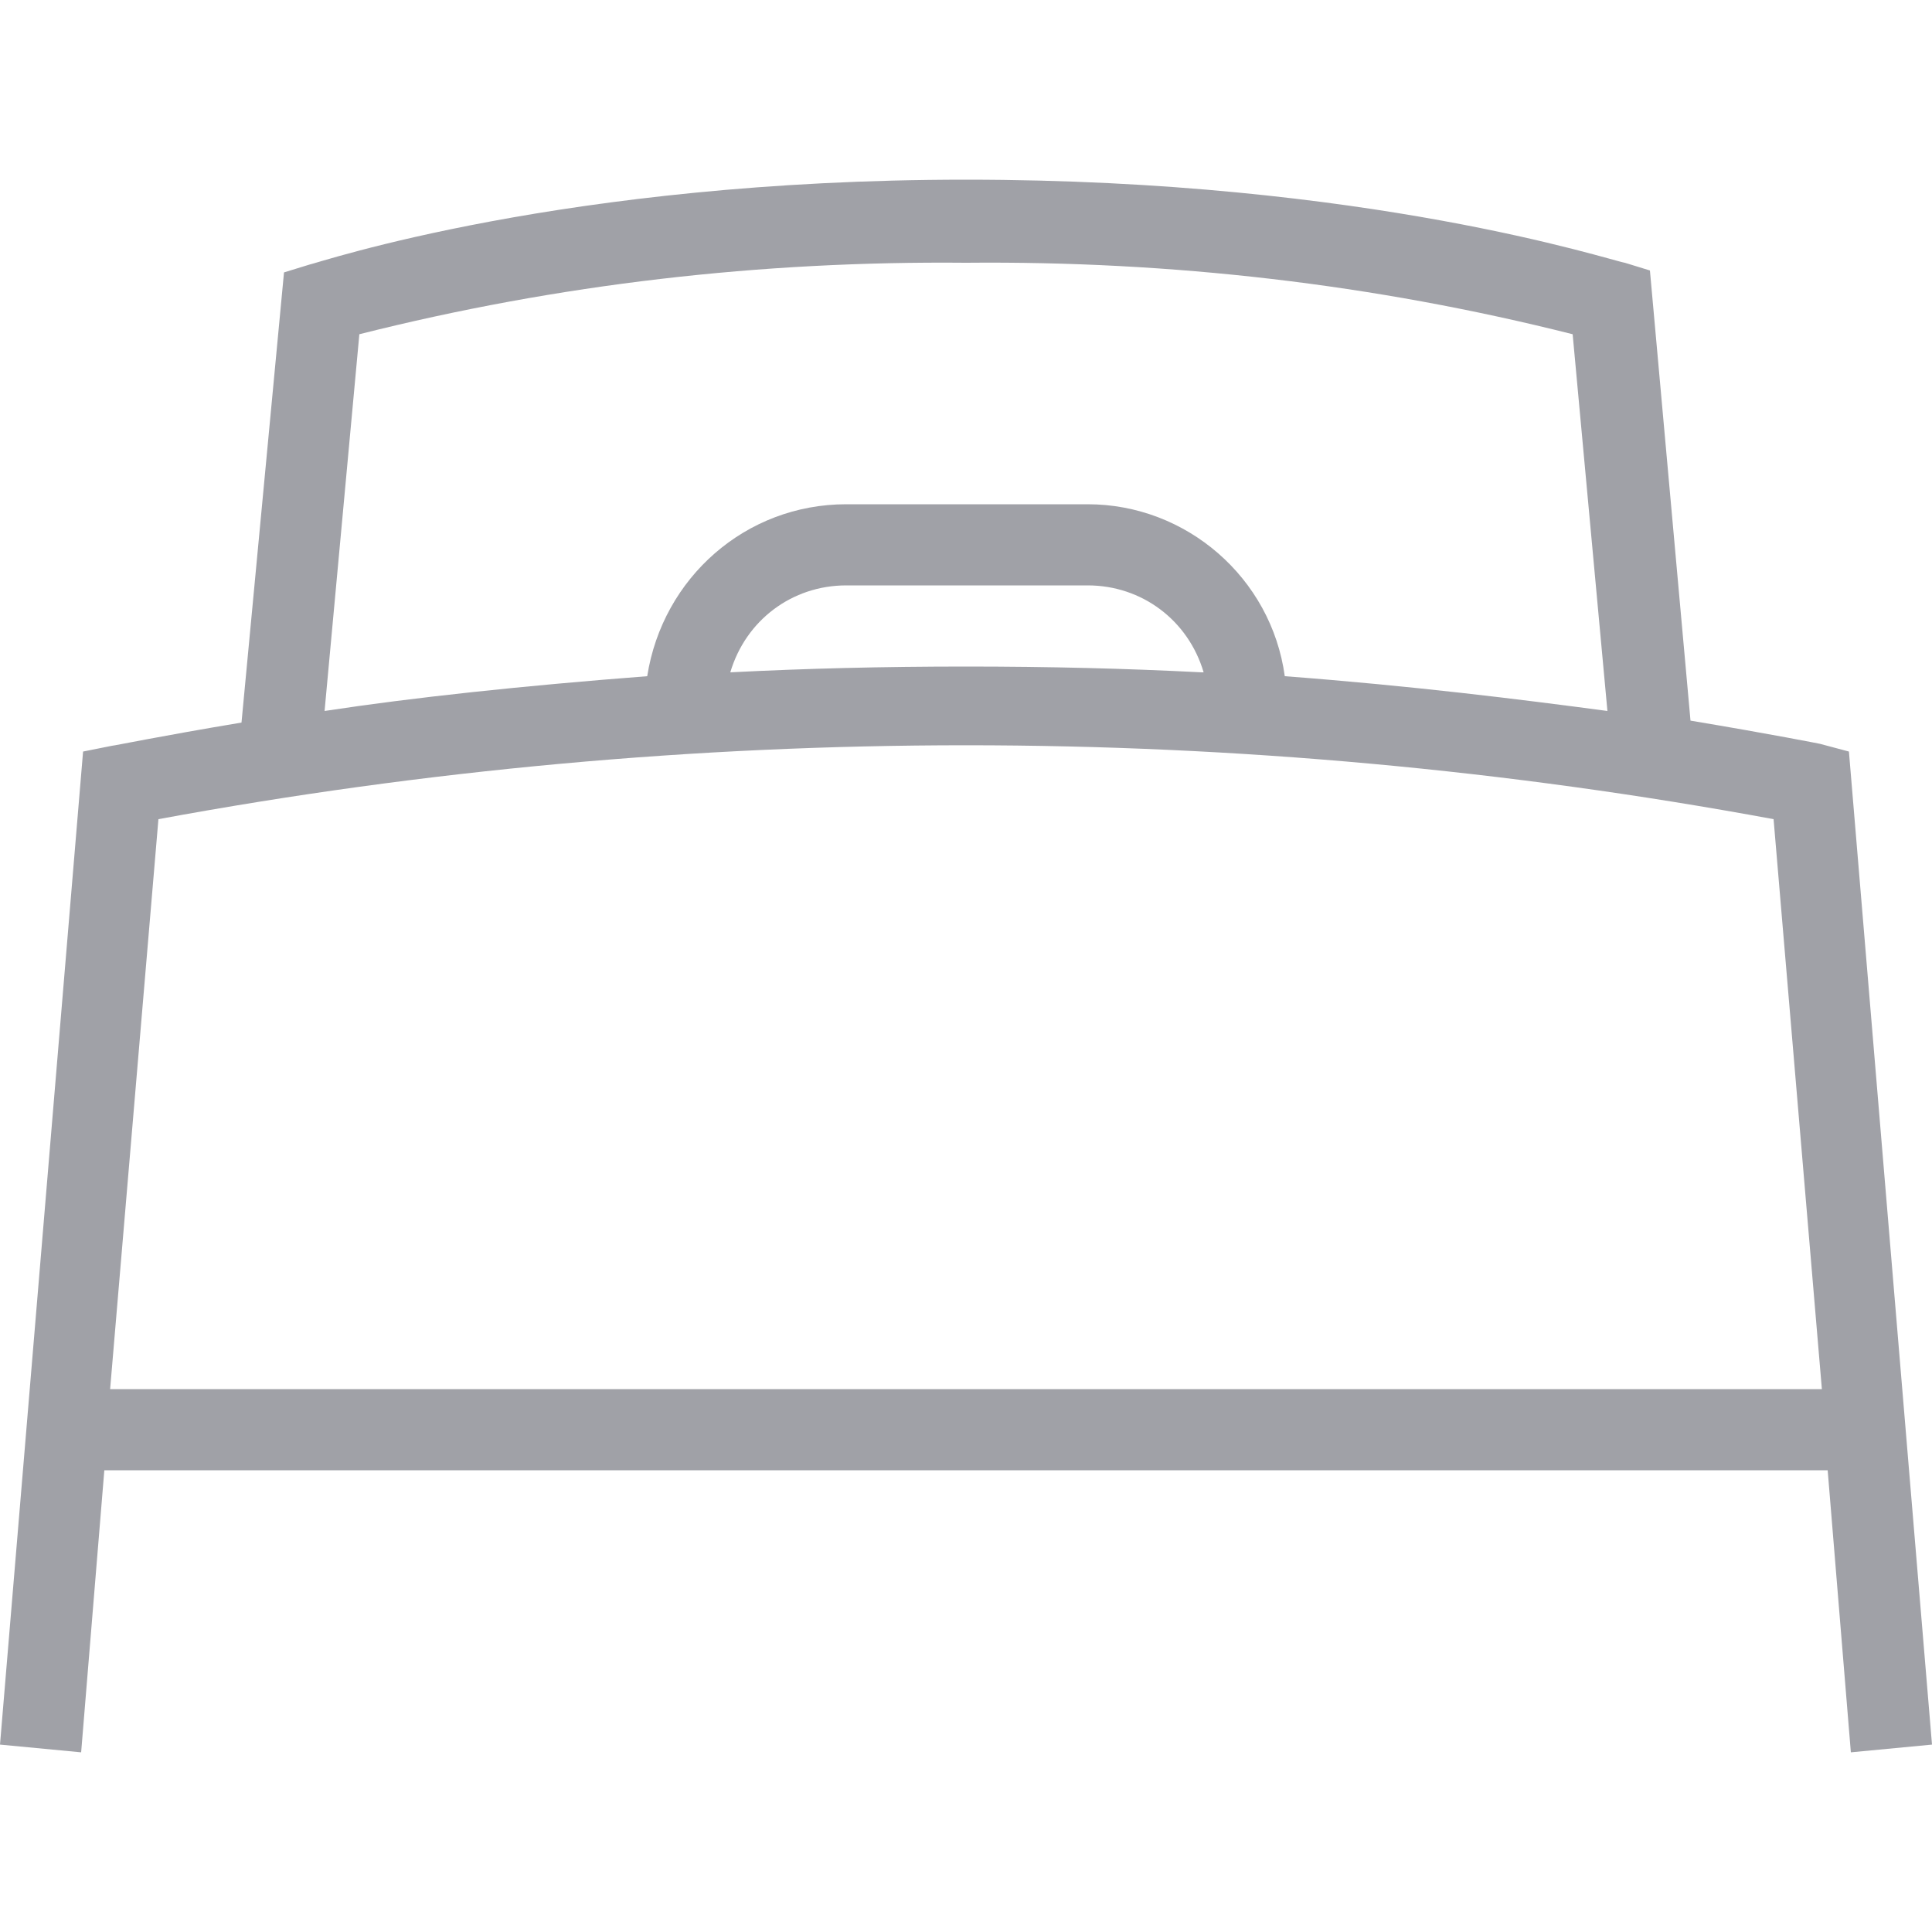
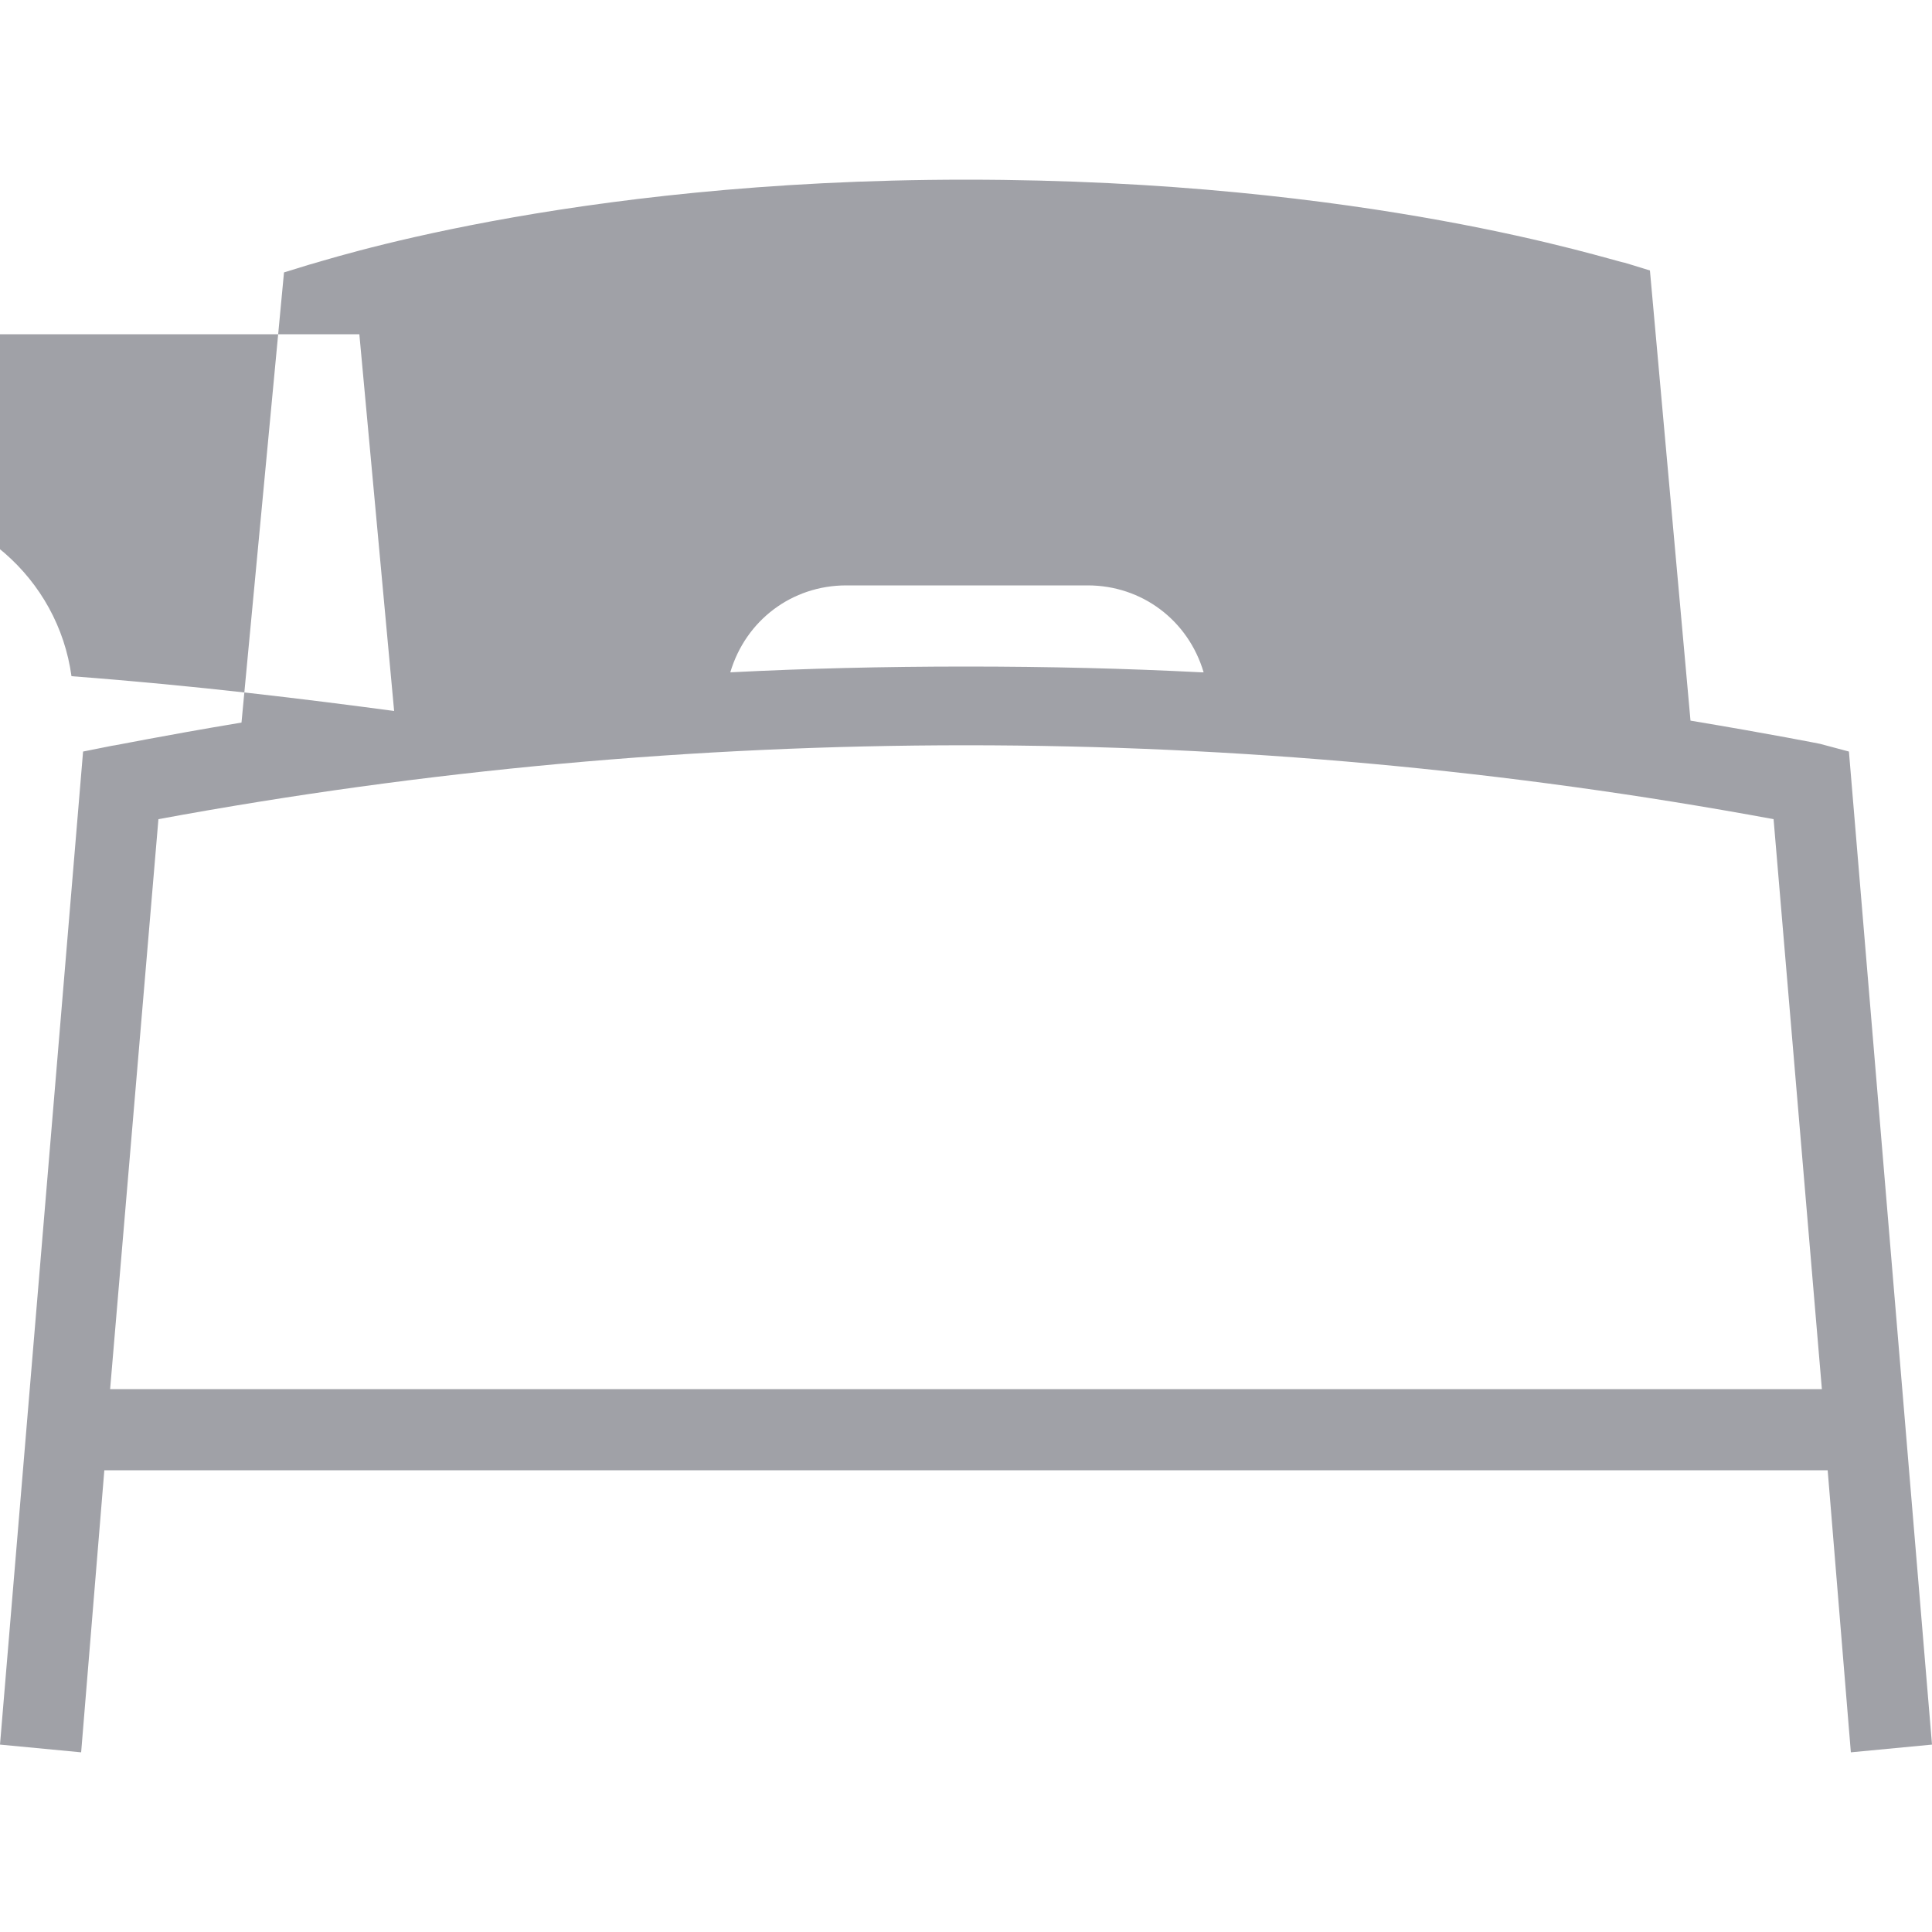
<svg xmlns="http://www.w3.org/2000/svg" id="Layer_1" viewBox="0 0 100 100">
  <defs>
    <style>
      .cls-1 {
        fill: #a0a1a7;
      }
    </style>
  </defs>
-   <path class="cls-1" d="M95.8,90.7l4.2-.4-4.3-51.4-1.5-.4s-2.5-.5-6.7-1.2l-2.1-23.3-1.3-.4c-.7-.1-13.3-4.3-34.1-4.3S16.5,13.6,16,13.7l-1.3.4-2.2,23.3c-4.2.7-6.6,1.2-6.7,1.2l-1.5.3L0,90.3l4.2.4,1.2-14.6h89.2l1.2,14.6ZM18.6,17.3c10.3-2.6,20.8-3.8,31.4-3.7,10.6-.1,21.1,1.1,31.4,3.7l1.8,19.5c-4.5-.6-10.1-1.3-16.7-1.8-.7-5.1-5.1-8.9-10.2-8.9h-12.5c-5.2,0-9.5,3.8-10.3,8.9-6.5.5-12.1,1.1-16.7,1.8l1.8-19.5ZM62.2,34.8c-3.9-.2-7.9-.3-12.2-.3s-8.3.1-12.2.3c.8-2.7,3.2-4.5,6-4.5h12.5c2.8,0,5.2,1.8,6,4.5h0ZM5.7,71.9l2.5-29.5c27.6-5.1,56-5.1,83.6,0l2.5,29.5H5.7Z" />
+   <path class="cls-1" d="M95.8,90.7l4.2-.4-4.3-51.4-1.5-.4s-2.5-.5-6.7-1.2l-2.1-23.3-1.3-.4c-.7-.1-13.3-4.3-34.1-4.3S16.5,13.6,16,13.7l-1.3.4-2.2,23.3c-4.2.7-6.6,1.2-6.7,1.2l-1.5.3L0,90.3l4.2.4,1.2-14.6h89.2l1.2,14.6ZM18.6,17.3l1.8,19.5c-4.5-.6-10.1-1.3-16.7-1.8-.7-5.1-5.1-8.9-10.2-8.9h-12.5c-5.2,0-9.5,3.8-10.3,8.9-6.5.5-12.1,1.1-16.7,1.8l1.8-19.5ZM62.2,34.8c-3.9-.2-7.9-.3-12.2-.3s-8.3.1-12.2.3c.8-2.7,3.2-4.5,6-4.5h12.5c2.8,0,5.2,1.8,6,4.5h0ZM5.7,71.9l2.5-29.5c27.6-5.1,56-5.1,83.6,0l2.5,29.5H5.7Z" />
</svg>